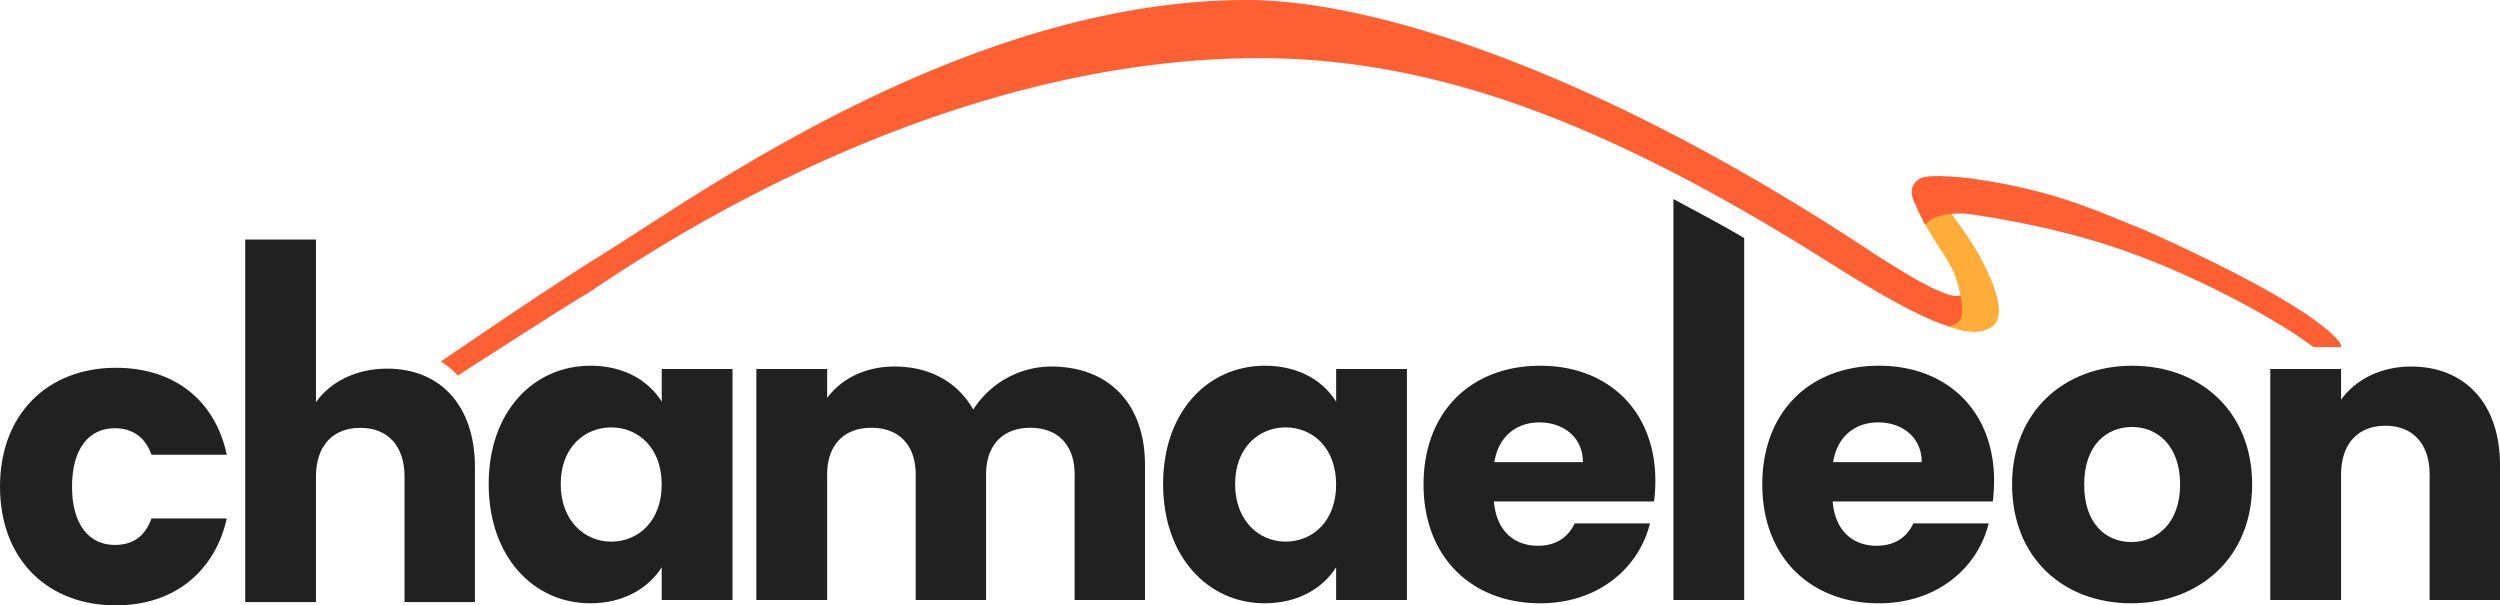
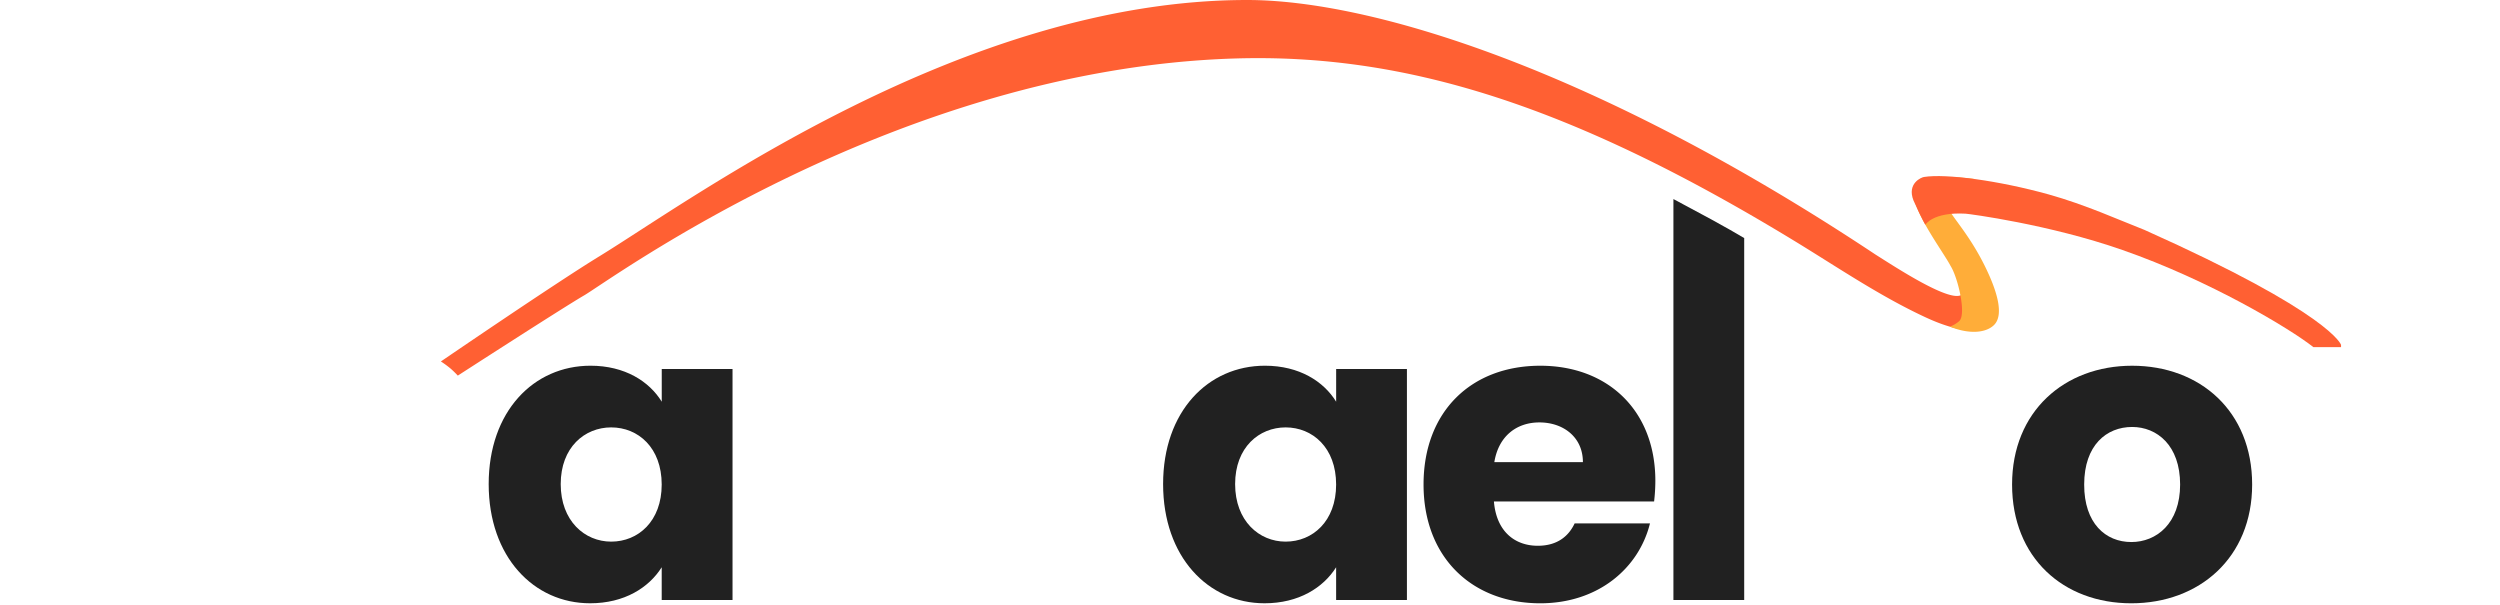
<svg xmlns="http://www.w3.org/2000/svg" viewBox="0 0 1719.73 416.44">
  <defs>
    <style>.cls-1{fill:#212121;}.cls-2{fill:#ff6033;}.cls-2,.cls-3{fill-rule:evenodd;}.cls-3{fill:#ffad39;}</style>
  </defs>
  <g id="Ebene_2" data-name="Ebene 2">
    <g id="Logo_Chamaeleon_2022_grau_RGB">
      <g id="Typo">
        <path class="cls-1" d="M406.21,251.57c23.63,0,40.43,10.81,49,24.76V253.84h48.69V412.72H455.18v-22.5c-8.83,14-25.63,24.77-49.26,24.77-38.72,0-69.76-31.88-69.76-82S367.2,251.57,406.21,251.57ZM420.44,294c-18.22,0-34.73,13.66-34.73,39s16.51,39.58,34.73,39.58c18.51,0,34.74-13.95,34.74-39.29S439,294,420.44,294Z" />
-         <path class="cls-1" d="M739.23,326.45c0-20.79-12-32.18-30.46-32.18s-30.47,11.39-30.47,32.18v86.27H629.9V326.45c0-20.79-12-32.18-30.47-32.18S569,305.66,569,326.45v86.27H520.28V253.84H569v19.93c9.39-12.81,25.62-21.64,46.41-21.64,23.91,0,43.28,10.54,54.09,29.61A63.94,63.94,0,0,1,723,252.13c39.29,0,64.63,25.06,64.63,67.77v92.82h-48.4Z" />
        <path class="cls-1" d="M870.13,251.57c23.64,0,40.44,10.81,49,24.76V253.84h48.68V412.72H919.11v-22.5c-8.83,14-25.63,24.77-49.26,24.77-38.72,0-69.76-31.88-69.76-82S831.13,251.57,870.13,251.57ZM884.37,294c-18.22,0-34.74,13.66-34.74,39s16.52,39.58,34.74,39.58c18.51,0,34.74-13.95,34.74-39.29S902.88,294,884.37,294Z" />
        <path class="cls-1" d="M1059.55,415c-46.7,0-80.3-31.31-80.3-81.71s33-81.71,80.3-81.71c46.4,0,79.15,30.74,79.15,79.15a122.91,122.91,0,0,1-.86,14.23H1027.66c1.7,20.79,14.52,30.47,30.18,30.47,13.66,0,21.35-6.84,25.34-15.38H1135C1127.31,391.08,1099.12,415,1059.55,415Zm-31.61-97.09h60.93c0-17.36-13.67-27.33-29.89-27.33C1043,290.57,1030.79,300.25,1027.94,317.9Z" />
        <path class="cls-1" d="M1177.33,151c-10.06-5.45-21.93-11.79-26.2-14.07V412.72h48.69V163.77C1195.28,161.08,1186.19,155.78,1177.33,151Z" />
-         <path class="cls-1" d="M1292.56,415c-46.7,0-80.29-31.31-80.29-81.71s33-81.71,80.29-81.71c46.41,0,79.15,30.74,79.15,79.15a125.11,125.11,0,0,1-.85,14.23H1260.67c1.71,20.79,14.52,30.47,30.18,30.47,13.67,0,21.35-6.84,25.34-15.38H1368C1360.32,391.08,1332.13,415,1292.56,415ZM1261,317.9h60.93c0-17.36-13.66-27.33-29.89-27.33C1276,290.57,1263.8,300.25,1261,317.9Z" />
        <path class="cls-1" d="M1466.09,415c-46.69,0-82-31.31-82-81.71s36.16-81.71,82.57-81.71c46.7,0,82.57,31.31,82.57,81.71S1512.79,415,1466.09,415Zm0-42.13c17.37,0,33.6-12.82,33.6-39.58,0-27-16-39.58-33-39.58-17.65,0-33,12.53-33,39.58C1433.63,360,1448.44,372.86,1466.09,372.86Z" />
-         <path class="cls-1" d="M1671.33,326.45c0-21.64-12-33.6-30.47-33.6s-30.46,12-30.46,33.6v86.27h-48.69V253.84h48.69v21.07c9.68-13.38,26.76-22.78,48.11-22.78,36.73,0,61.22,25.06,61.22,67.77v92.82h-48.4Z" />
-         <path class="cls-1" d="M168.67,164.78h48.68V276.64c9.68-13.66,27.05-23.06,49-23.06,36.16,0,60.36,25.06,60.36,67.76v92.82H278.28V327.89c0-21.64-11.95-33.59-30.46-33.59s-30.47,11.95-30.47,33.59v86.27H168.67Z" />
-         <path class="cls-1" d="M79.72,253c39.86,0,68.05,21.92,76.31,59.79H104.21c-4-11.1-12-18.22-25.34-18.22-17.37,0-29.33,13.67-29.33,40.15s12,40.14,29.33,40.14c13.38,0,21.07-6.55,25.34-18.22H156c-8.26,36.73-36.45,59.79-76.31,59.79C33,416.44,0,385.12,0,334.73,0,284.61,33,253,79.72,253Z" />
      </g>
      <path class="cls-2" d="M857.89,0c85.52,0,240.12,47.52,432,174.94,16.06,10.19,49,31.55,58.52,28.32s10.54-4.54,10.33-17.89c3.15,3.34,14.63,22.61,13.77,31.3-.57,5-8.39,20-48.2,1.49-31.46-14.63-60.88-34.72-89.5-52.16C1081,72.26,966.39,36.61,849.28,40.24c-232.65,7.2-430.31,153.08-447.53,163-14,8.1-86.79,55.12-86.79,55.12l0,.05s-2.76-3-5.41-5.21a65.13,65.13,0,0,0-6.27-4.55s78.56-53.7,108.85-72.24C476.62,136.92,662.89,0,857.89,0Z" />
      <path class="cls-3" d="M1327.43,122.25c-5,.39-8.62,2.76-10.49,7.33-4.77,11.2,19.55,43.12,24.86,53.38,4.79,7.47,11.06,32.78,6,37.87a20.85,20.85,0,0,1-6.53,3.87c13.61,5.49,25,4.28,30.48-1.2,6.23-6.29,3.13-20.54-5.27-38.17s-17.18-28.54-23-36.74c-5.07-7.1-4.93-10.55-4.06-14.31,1.5-6.46,14.81-11.63,19.12-11.15C1345.69,121.64,1338.38,121.39,1327.43,122.25Z" />
      <path class="cls-2" d="M1591.39,238.81h19v-1.59s-6.68-21.57-135.19-79.05c-17.14-6.7-40.84-17.43-66-24.44-34.55-9.6-70.7-14.37-85.62-12-1.51.1-12.06,4.22-7.29,16.22,6.12,13.56,8.17,16.65,8.17,16.65s5-8.85,27.61-7.61c2.63.17,57.57,7.35,108,25C1519.73,192.78,1575.06,225.89,1591.39,238.81Z" />
    </g>
  </g>
</svg>